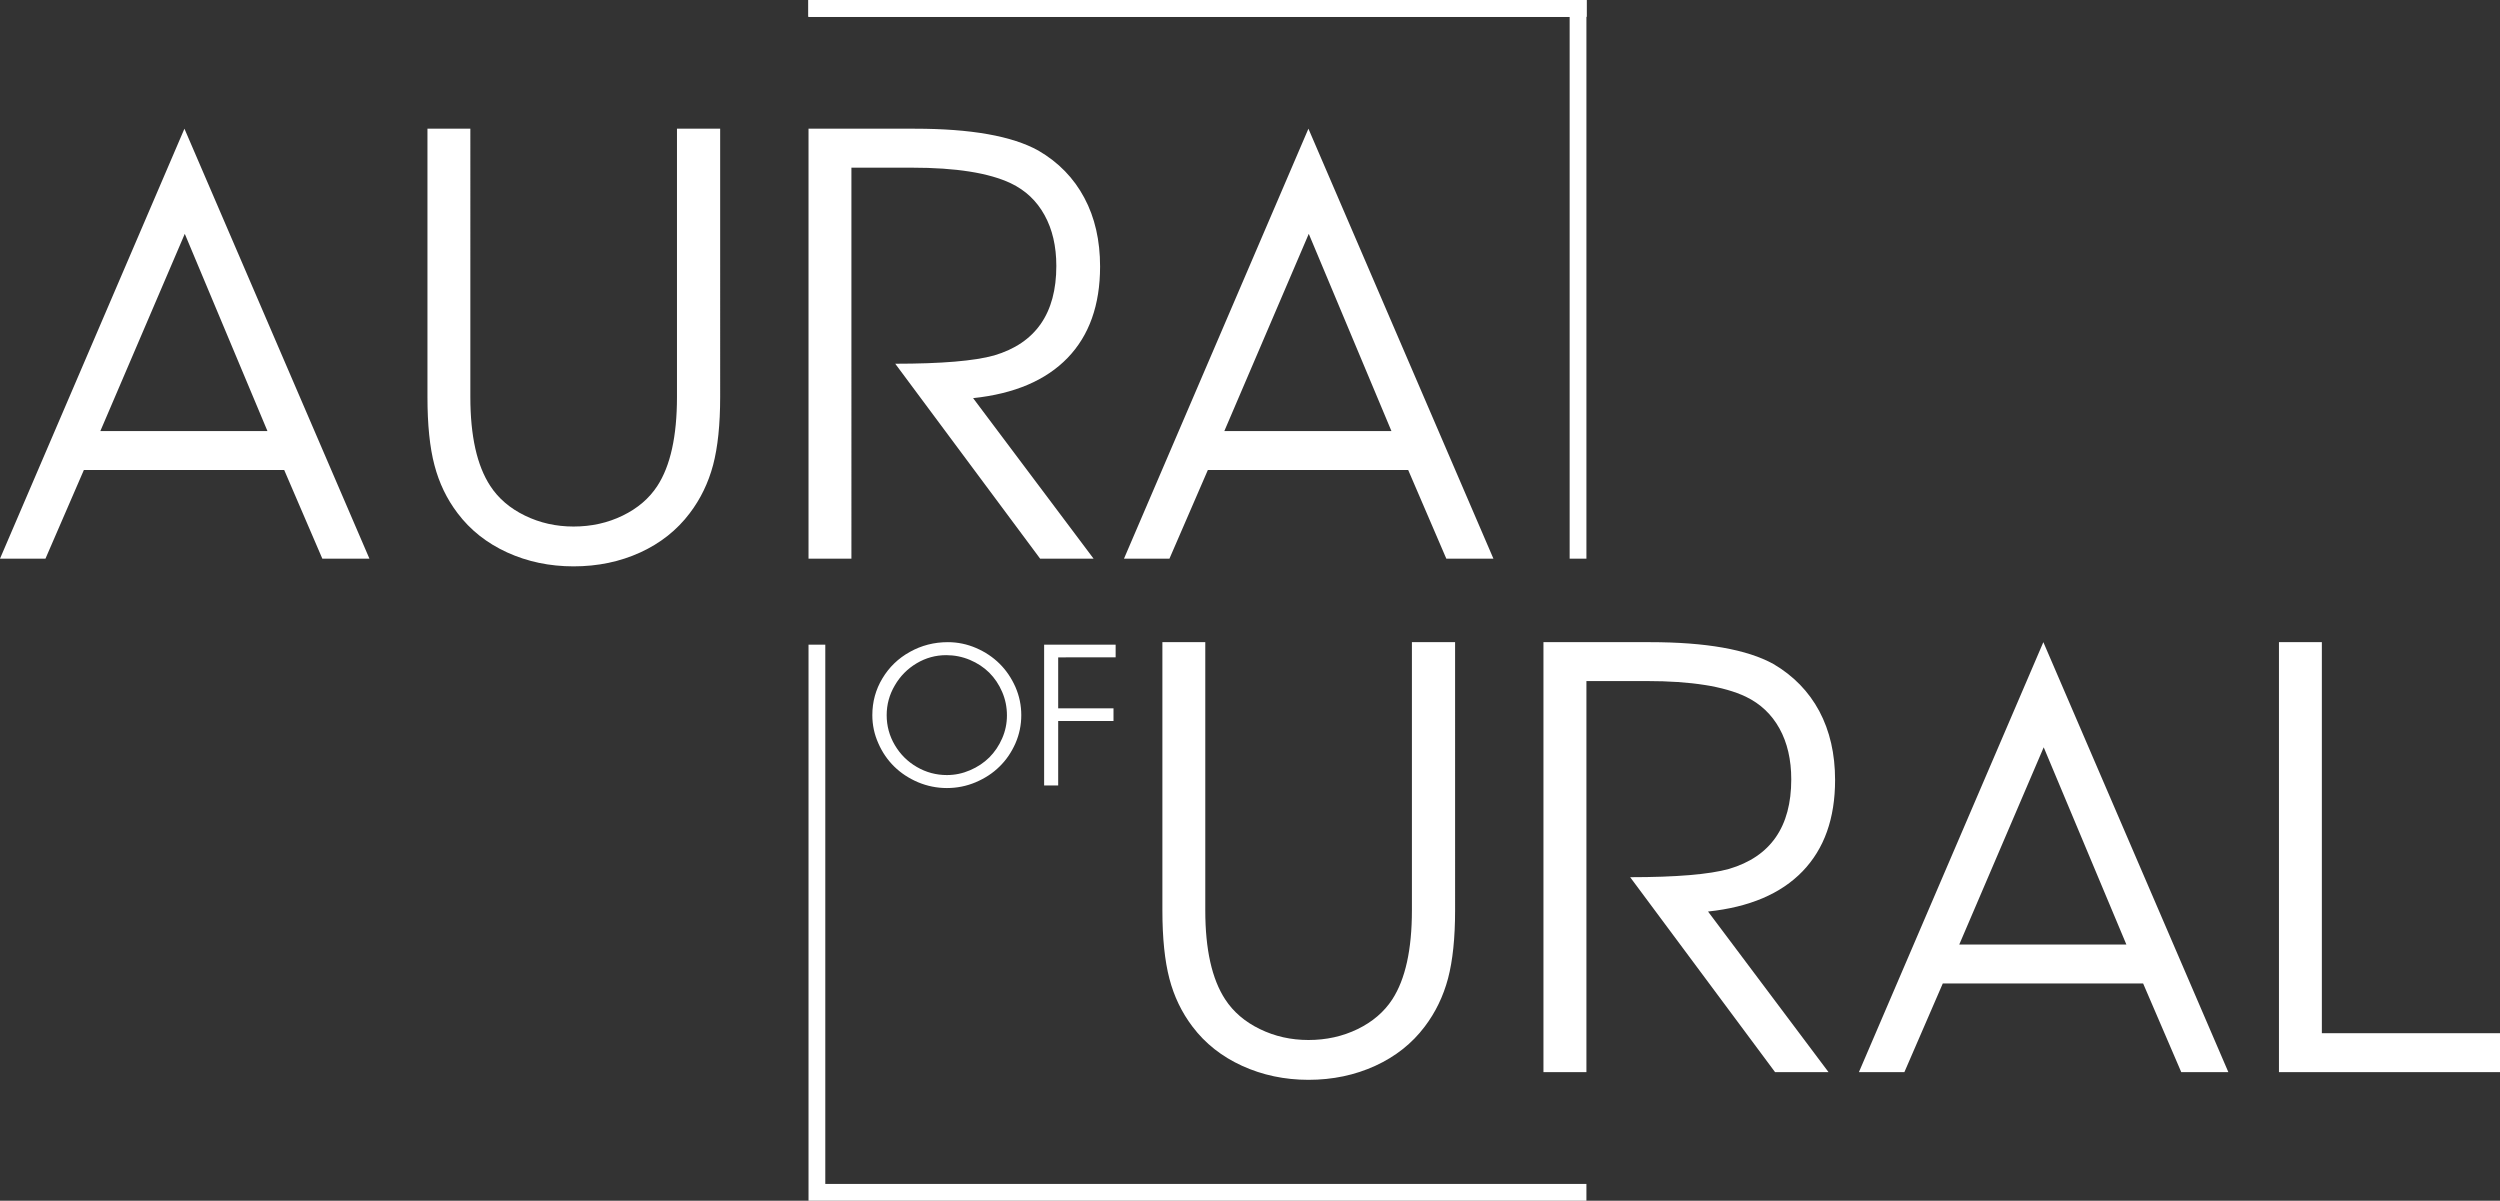
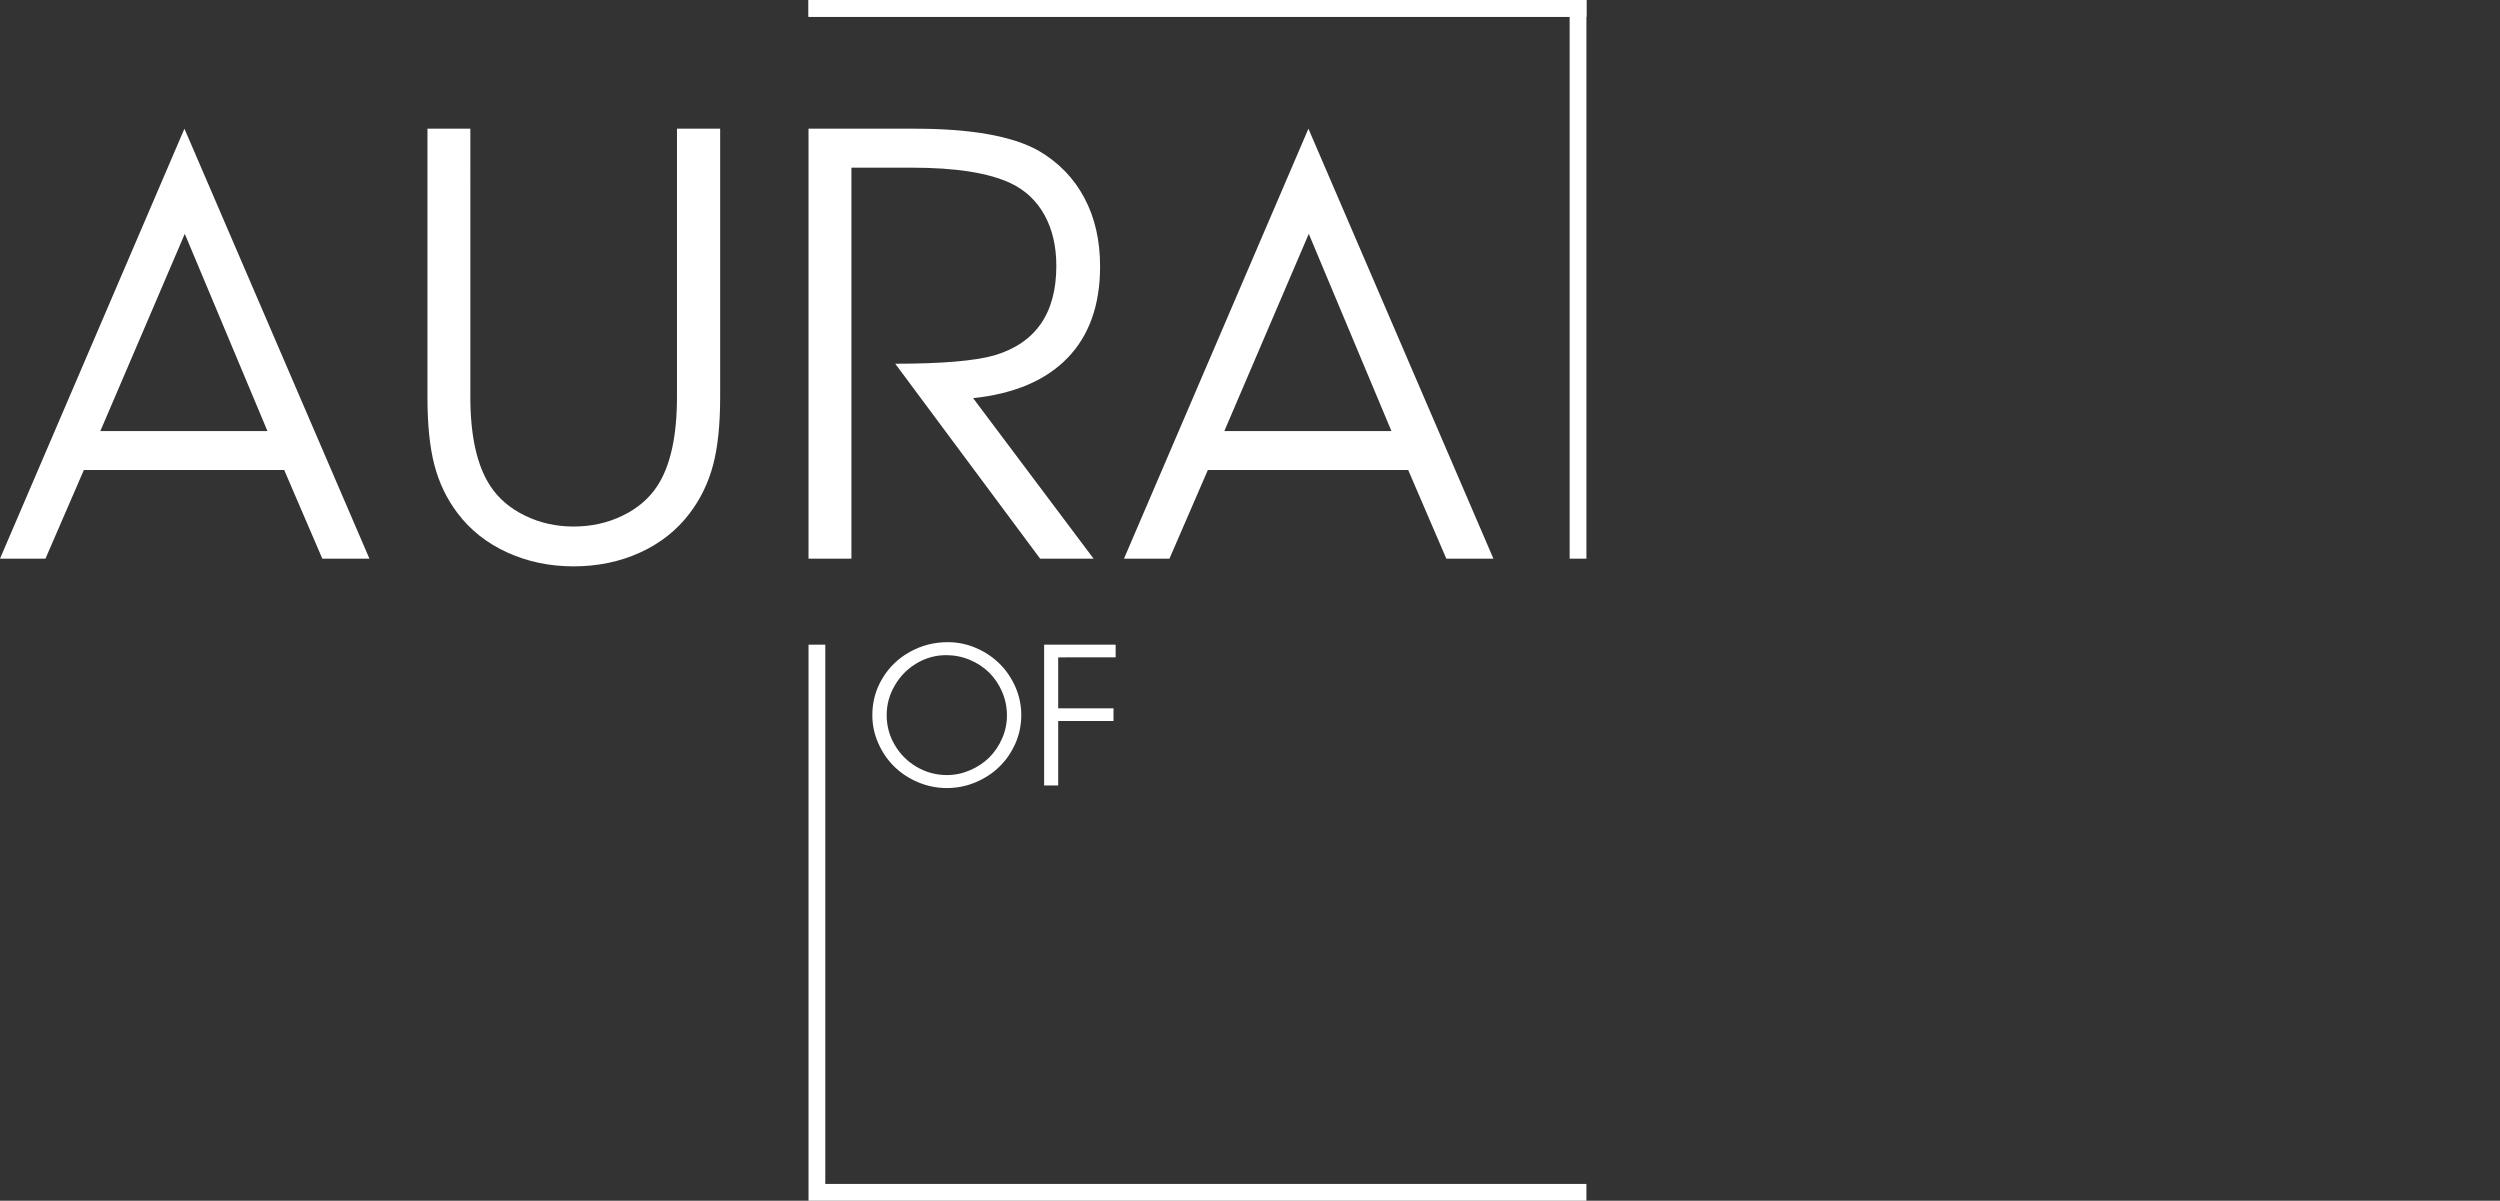
<svg xmlns="http://www.w3.org/2000/svg" version="1.1" id="Слой_1" x="0px" y="0px" width="350.27px" height="168.232px" viewBox="0 0 350.27 168.232" style="enable-background:new 0 0 350.27 168.232;" xml:space="preserve">
  <rect x="0" y="0" width="350.27" height="168.232" fill="#333333" stroke="none" />
  <style type="text/css"> .st0{fill:#FFFFFF;} </style>
  <g>
    <polygon class="st0" points="222.275,-0 113.285,-0 113.285,2.35 219.925,2.35 222.275,2.35 " />
-     <polygon class="st0" points="222.275,-0 113.285,-0 113.285,2.35 219.925,2.35 222.275,2.35 " />
-     <path class="st0" d="M156.31,92.102v-1.78h-10.02v19.73h1.97v-9.03h7.75v-1.78h-7.75 v-7.14H156.31z M142.27,96.252c-0.56-1.26-1.3-2.35-2.22-3.26 c-0.93-0.92-2.02-1.65-3.29-2.2c-1.26-0.54-2.58-0.82-3.96-0.82 c-1.93,0-3.7,0.46-5.33,1.37c-1.62,0.9-2.9,2.14-3.84,3.71 c-0.94,1.56-1.41,3.28-1.41,5.15c0,1.37,0.28,2.69,0.84,3.94 c0.55,1.26,1.3,2.35,2.24,3.27c0.93,0.91,2.04,1.64,3.33,2.19 c1.3,0.54,2.64,0.81,4.04,0.81c1.4,0,2.75-0.27,4.03-0.81 c1.29-0.55,2.4-1.27,3.33-2.19c0.94-0.91,1.68-2,2.24-3.26 c0.55-1.26,0.82-2.58,0.82-3.95S142.82,97.522,142.27,96.252z M140.41,103.452c-0.45,1.03-1.05,1.92-1.8,2.67 c-0.76,0.75-1.66,1.35-2.69,1.79c-1.04,0.45-2.12,0.68-3.25,0.68 c-1.51,0-2.92-0.38-4.21-1.13c-1.3-0.75-2.33-1.78-3.09-3.07 c-0.76-1.29-1.14-2.69-1.14-4.19c0-1.49,0.38-2.88,1.14-4.17 c0.75-1.3,1.77-2.33,3.06-3.1c1.28-0.76,2.66-1.14,4.14-1.14 c1.15,0,2.26,0.22,3.31,0.66c1.05,0.44,1.96,1.04,2.72,1.79 c0.76,0.76,1.36,1.65,1.81,2.7c0.45,1.04,0.67,2.14,0.67,3.29 C141.08,101.352,140.86,102.422,140.41,103.452z M113.28,0.002V2.352h106.64 v75.92h2.35V0.002H113.28z M115.63,165.882V90.322h-2.35v77.91h108.99v-2.35 H115.63z" />
+     <path class="st0" d="M156.31,92.102v-1.78h-10.02v19.73h1.97v-9.03h7.75v-1.78h-7.75 v-7.14H156.31z M142.27,96.252c-0.56-1.26-1.3-2.35-2.22-3.26 c-0.93-0.92-2.02-1.65-3.29-2.2c-1.26-0.54-2.58-0.82-3.96-0.82 c-1.93,0-3.7,0.46-5.33,1.37c-1.62,0.9-2.9,2.14-3.84,3.71 c-0.94,1.56-1.41,3.28-1.41,5.15c0,1.37,0.28,2.69,0.84,3.94 c0.55,1.26,1.3,2.35,2.24,3.27c0.93,0.91,2.04,1.64,3.33,2.19 c1.3,0.54,2.64,0.81,4.04,0.81c1.4,0,2.75-0.27,4.03-0.81 c1.29-0.55,2.4-1.27,3.33-2.19c0.94-0.91,1.68-2,2.24-3.26 c0.55-1.26,0.82-2.58,0.82-3.95S142.82,97.522,142.27,96.252z M140.41,103.452c-0.45,1.03-1.05,1.92-1.8,2.67 c-0.76,0.75-1.66,1.35-2.69,1.79c-1.04,0.45-2.12,0.68-3.25,0.68 c-1.51,0-2.92-0.38-4.21-1.13c-1.3-0.75-2.33-1.78-3.09-3.07 c-0.76-1.29-1.14-2.69-1.14-4.19c0-1.49,0.38-2.88,1.14-4.17 c0.75-1.3,1.77-2.33,3.06-3.1c1.28-0.76,2.66-1.14,4.14-1.14 c1.15,0,2.26,0.22,3.31,0.66c1.05,0.44,1.96,1.04,2.72,1.79 c0.76,0.76,1.36,1.65,1.81,2.7c0.45,1.04,0.67,2.14,0.67,3.29 C141.08,101.352,140.86,102.422,140.41,103.452z M113.28,0.002V2.352h106.64 v75.92h2.35V0.002H113.28M115.63,165.882V90.322h-2.35v77.91h108.99v-2.35 H115.63z" />
    <path class="st0" d="M183.32,18.032l-25.84,60.24h6.37l5.38-12.42h28.07 l5.34,12.42h6.6L183.32,18.032z M171.54,60.392l11.83-27.63l11.58,27.63 H171.54z M25.84,18.032L0,78.272h6.37l5.38-12.42h28.07l5.34,12.42h6.6 L25.84,18.032z M14.06,60.392l11.83-27.63l11.58,27.63H14.06z M149.58,50.142 c3.03-3.14,4.55-7.41,4.55-12.8c0-3.66-0.73-6.87-2.21-9.63 c-1.47-2.76-3.61-4.97-6.43-6.61c-3.69-2.05-9.46-3.07-17.32-3.07 h-14.89v60.24h6.01V23.492h8.49c6.15,0,10.77,0.73,13.85,2.19 c2.05,0.98,3.62,2.46,4.72,4.46c1.1,1.99,1.65,4.36,1.65,7.12 c0,6.64-2.9,10.82-8.72,12.54c-2.76,0.77-7.38,1.16-13.85,1.16 l20.3,27.31h7.49l-16.88-22.49C142.12,55.172,146.54,53.292,149.58,50.142z M94.85,18.032v37.59c0,5.49-0.92,9.65-2.75,12.46 c-1.14,1.75-2.76,3.14-4.86,4.16c-2.09,1.02-4.39,1.53-6.88,1.53 c-2.45,0-4.72-0.51-6.81-1.53c-2.1-1.02-3.72-2.41-4.86-4.16 c-1.86-2.84-2.79-6.99-2.79-12.46V18.032h-6.01v37.59 c0,3.87,0.32,7.06,0.98,9.55c0.65,2.5,1.73,4.74,3.24,6.73 c1.78,2.36,4.1,4.2,6.95,5.5c2.85,1.3,5.95,1.95,9.3,1.95 c3.39,0,6.51-0.65,9.35-1.95c2.84-1.3,5.15-3.14,6.93-5.5 c1.51-1.99,2.6-4.24,3.27-6.75c0.66-2.51,0.99-5.68,0.99-9.53V18.032 H94.85z" />
-     <path class="st0" d="M325.31,144.762v-54.79h-6.01v60.24h30.97v-5.45H325.31z M252.55,122.082c3.04-3.15,4.56-7.41,4.56-12.8 c0-3.66-0.74-6.88-2.21-9.64c-1.48-2.76-3.62-4.96-6.43-6.61 c-3.69-2.04-9.47-3.06-17.32-3.06h-14.9v60.24h6.02v-54.79h8.48 c6.16,0,10.77,0.73,13.85,2.19c2.05,0.99,3.62,2.47,4.72,4.46 c1.1,1.99,1.65,4.37,1.65,7.13c0,6.64-2.9,10.82-8.72,12.54 c-2.76,0.77-7.38,1.16-13.85,1.16l20.3,27.31h7.49l-16.88-22.5 C245.09,127.102,249.51,125.232,252.55,122.082z M197.82,89.972v37.58 c0,5.5-0.92,9.65-2.75,12.47c-1.14,1.75-2.76,3.14-4.85,4.16 c-2.1,1.02-4.4,1.53-6.89,1.53c-2.45,0-4.72-0.51-6.81-1.53 c-2.1-1.02-3.72-2.41-4.86-4.16c-1.86-2.84-2.79-7-2.79-12.47V89.972 h-6.01v37.58c0,3.88,0.33,7.07,0.98,9.56 c0.65,2.5,1.73,4.74,3.24,6.73c1.78,2.36,4.1,4.19,6.95,5.49 c2.85,1.3,5.95,1.96,9.3,1.96c3.39,0,6.51-0.66,9.35-1.96 c2.84-1.3,5.15-3.13,6.93-5.49c1.51-1.99,2.6-4.24,3.27-6.75 c0.66-2.51,0.99-5.69,0.99-9.54V89.972H197.82z M286.29,89.972 l-25.84,60.24h6.37l5.38-12.42h28.07l5.34,12.42h6.6L286.29,89.972z M274.51,132.332l11.83-27.63l11.58,27.63H274.51z" />
  </g>
</svg>